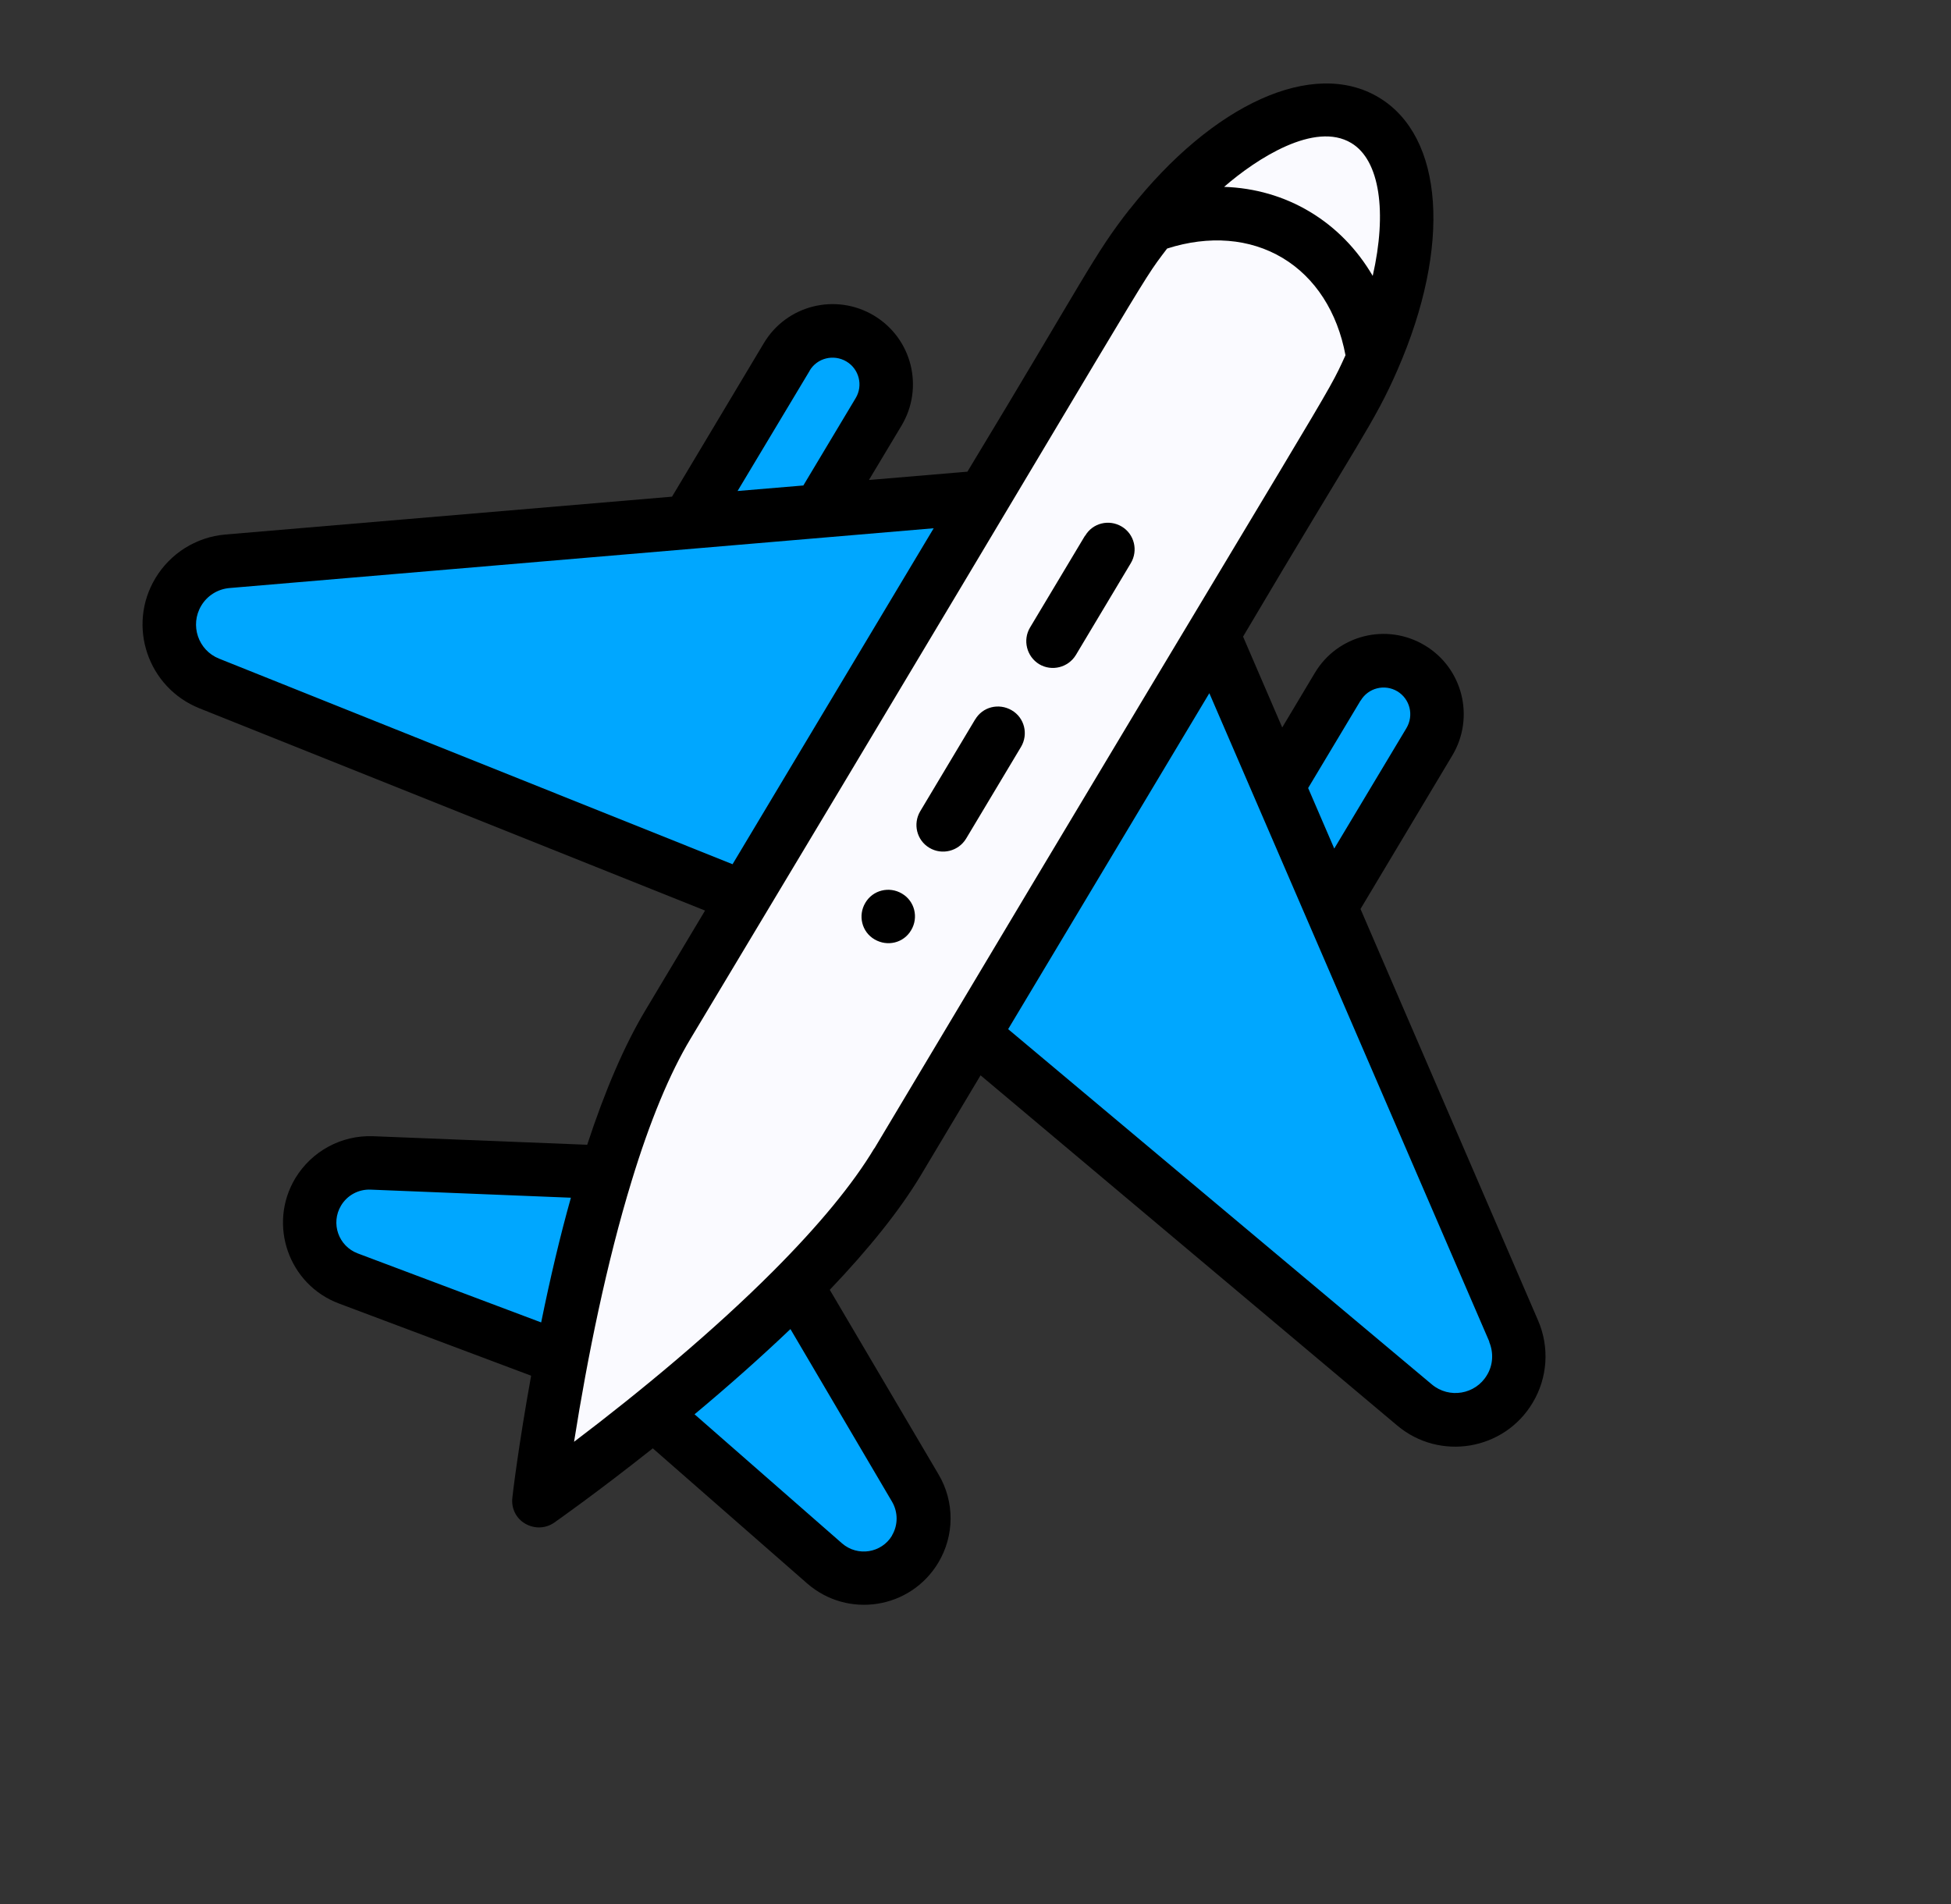
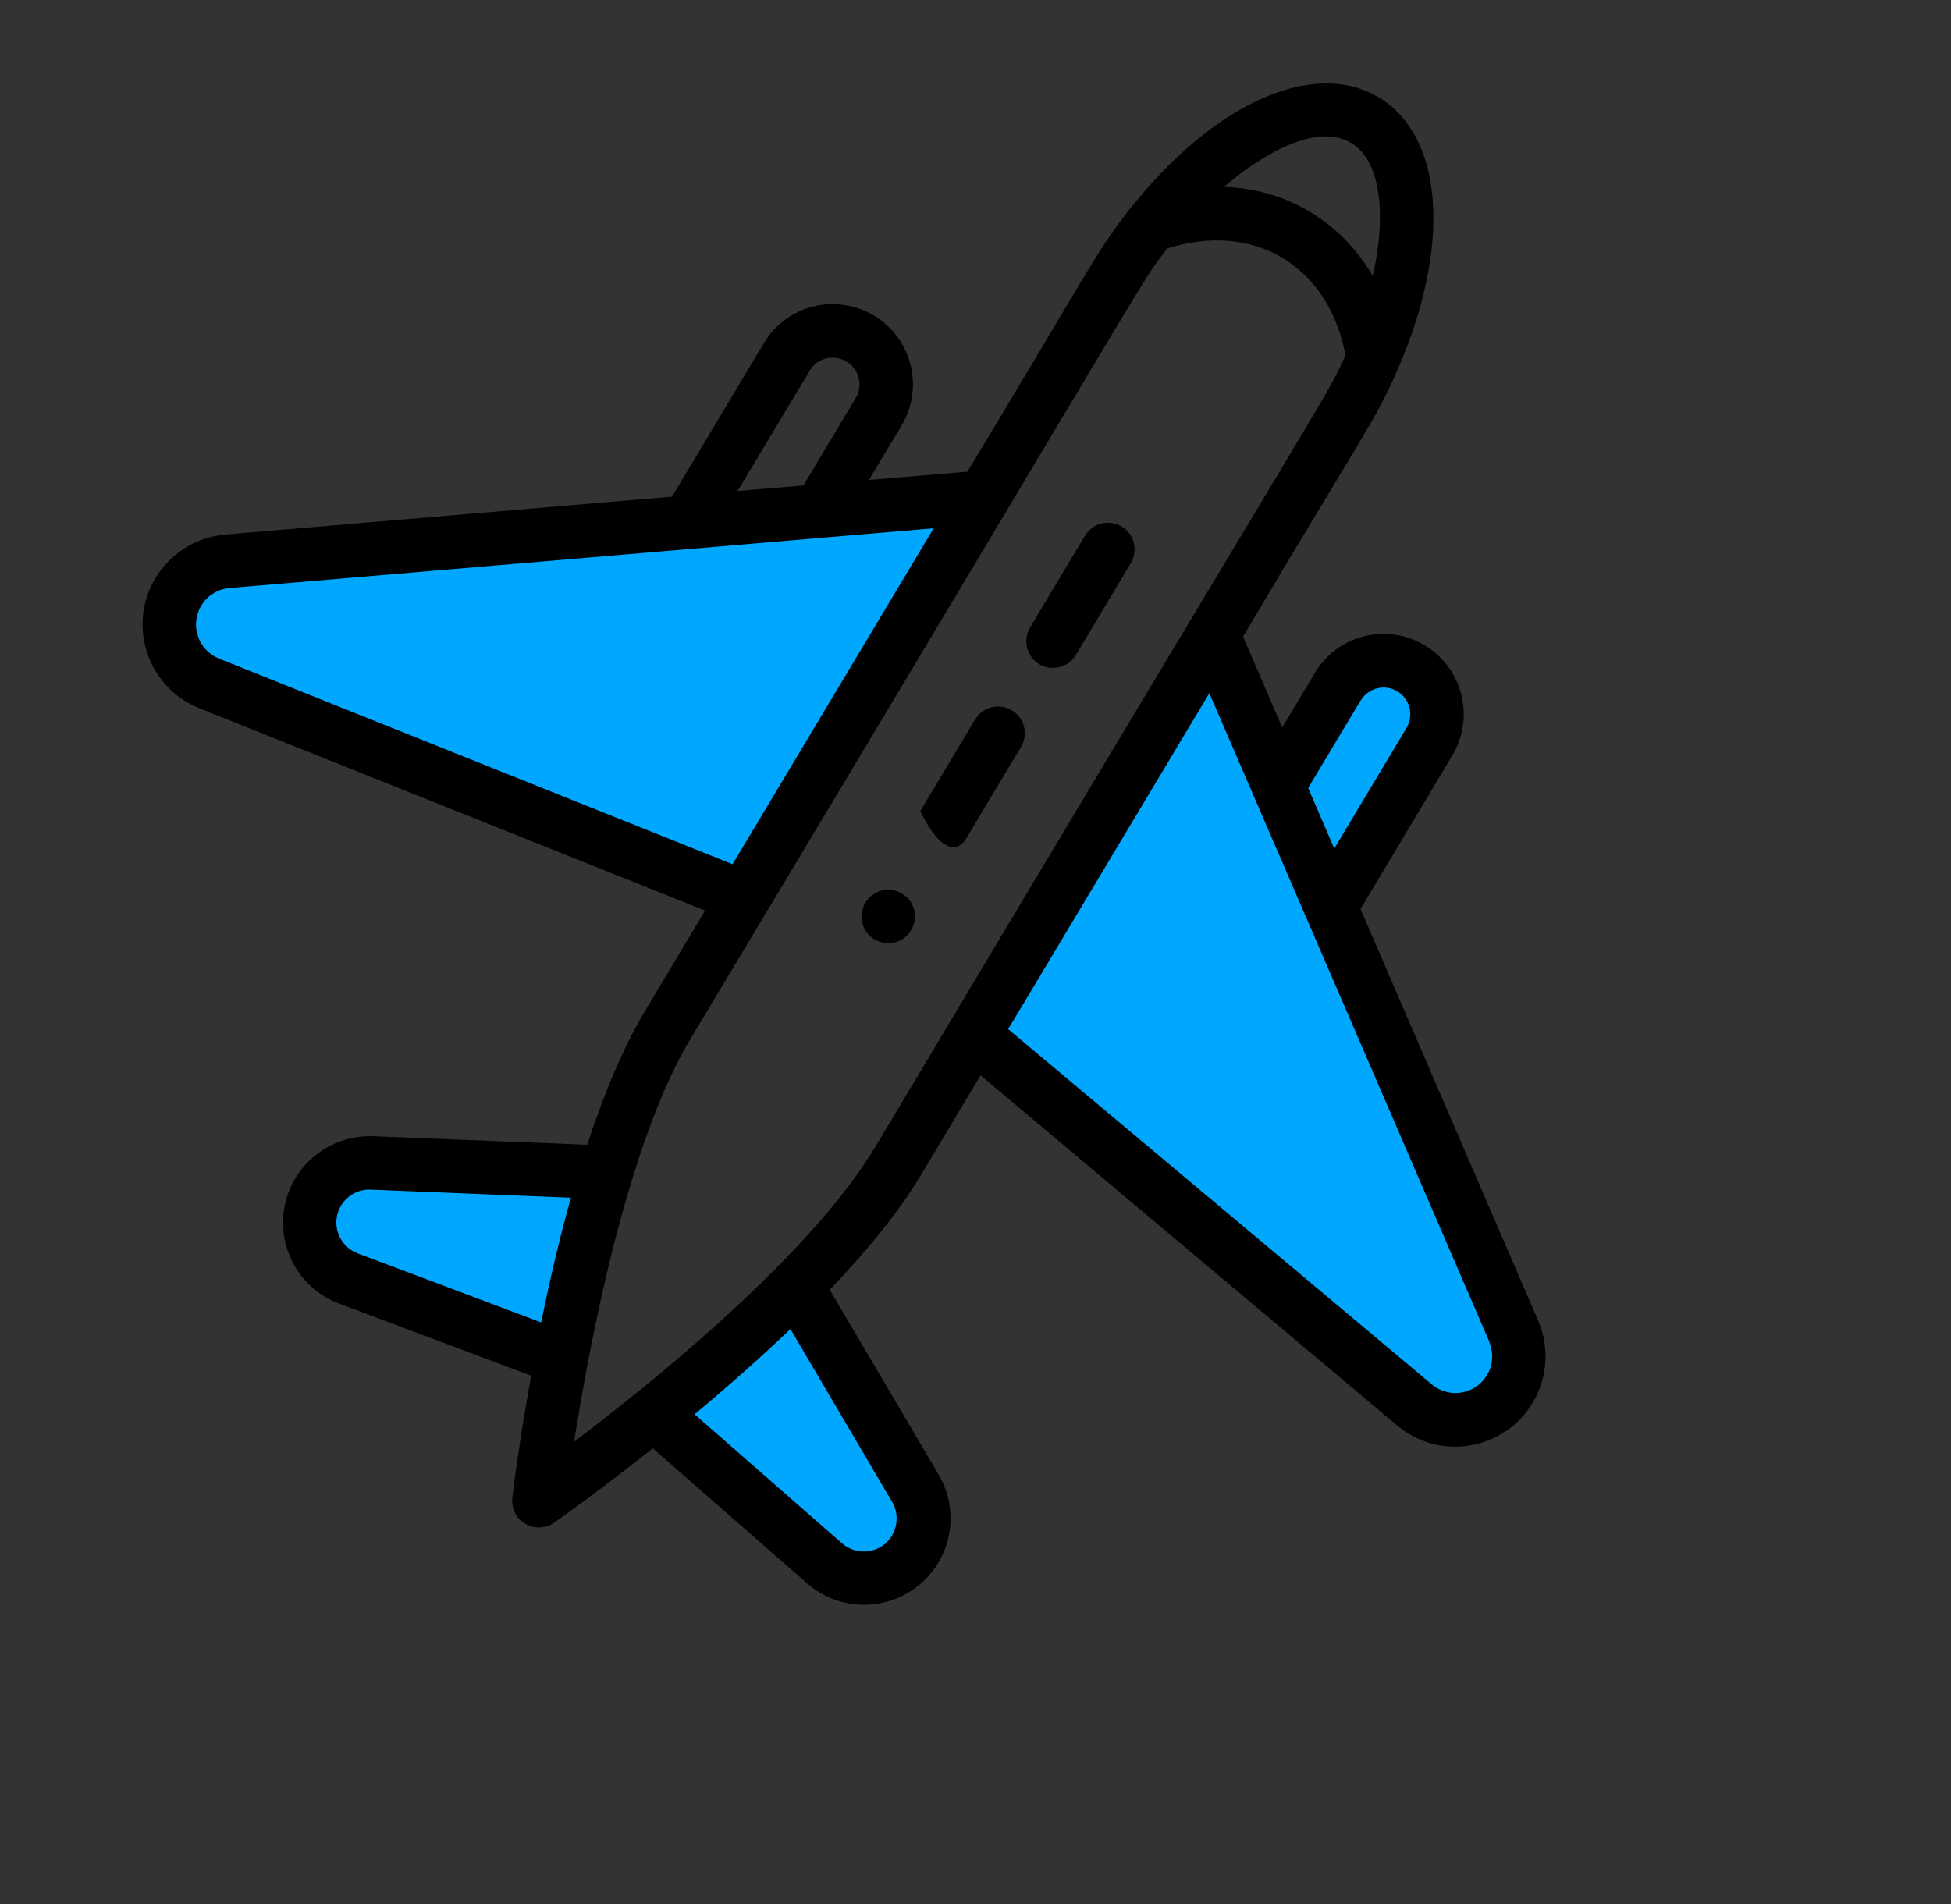
<svg xmlns="http://www.w3.org/2000/svg" width="42" height="41" viewBox="0 0 42 41" fill="none">
  <rect x="0" y="0" width="42" height="41" fill="#333333" stroke="none" />
  <g clip-path="url(#clip0_388_466)">
    <path d="M30.377 14.39C30.922 14.715 31.103 15.424 30.774 15.97L28.645 19.531L27.521 16.926L28.798 14.791C29.123 14.245 29.832 14.065 30.379 14.393L30.377 14.39Z" fill="#00A7FF" />
-     <path d="M18.516 7.287C19.061 7.612 19.238 8.323 18.913 8.868L17.636 11.003L14.809 11.244L16.939 7.683C17.264 7.138 17.972 6.957 18.519 7.286L18.516 7.287Z" fill="#00A7FF" />
    <path d="M21.171 10.705L16.013 19.326L4.505 14.722C3.725 14.409 3.407 13.471 3.838 12.749C4.066 12.372 4.455 12.125 4.897 12.087L21.175 10.704L21.171 10.705Z" fill="#00A7FF" />
    <path d="M12.982 25.241L13.046 25.255C12.634 26.602 12.314 28.026 12.082 29.242L12.02 29.231L7.494 27.532C6.746 27.249 6.432 26.357 6.842 25.667C7.085 25.265 7.529 25.024 7.998 25.042L12.979 25.242L12.982 25.241Z" fill="#00A7FF" />
    <path d="M19.698 32.025C19.935 32.431 19.936 32.934 19.694 33.336C19.283 34.026 18.348 34.172 17.743 33.642L14.107 30.457L14.068 30.409C15.003 29.651 16.076 28.727 17.048 27.754L17.17 27.724L19.7 32.019L19.698 32.025Z" fill="#00A7FF" />
    <path d="M32.587 28.659C32.762 29.064 32.731 29.525 32.503 29.902C32.072 30.624 31.097 30.788 30.451 30.247L20.955 22.281L26.113 13.66L32.587 28.659Z" fill="#00A7FF" />
-     <path d="M29.387 2.586C28.235 1.899 26.323 2.893 24.772 4.862C24.161 5.64 24.792 4.651 14.372 22.063C13.851 22.931 13.41 24.065 13.044 25.256C12.034 28.541 11.59 32.309 11.59 32.318C11.597 32.314 14.636 30.192 17.046 27.781C17.956 26.872 18.776 25.922 19.313 25.024C29.681 7.697 29.146 8.668 29.557 7.732C30.558 5.437 30.532 3.28 29.381 2.593L29.387 2.586Z" fill="#FAFAFF" />
    <path d="M18.628 19.438C18.466 19.71 18.551 20.065 18.828 20.225C19.104 20.386 19.454 20.302 19.615 20.026C19.778 19.753 19.692 19.399 19.416 19.238C19.143 19.076 18.789 19.162 18.628 19.438Z" fill="black" />
    <path d="M24.319 4.503C23.546 5.488 23.381 5.933 20.826 10.155L18.706 10.334L19.407 9.164C19.898 8.344 19.633 7.285 18.814 6.794C17.994 6.303 16.934 6.567 16.444 7.387L14.467 10.693L4.85 11.508C4.226 11.561 3.667 11.913 3.346 12.447C2.728 13.475 3.184 14.805 4.293 15.249L15.178 19.604L13.886 21.764C13.445 22.503 13.025 23.474 12.641 24.646L8.031 24.462C7.349 24.437 6.712 24.782 6.357 25.367C5.76 26.363 6.213 27.659 7.3 28.065L11.434 29.618C11.161 31.124 11.033 32.196 11.03 32.245C11.003 32.472 11.109 32.69 11.307 32.804C11.504 32.918 11.746 32.911 11.931 32.781C11.971 32.754 12.856 32.132 14.053 31.182L17.374 34.089C18.252 34.855 19.601 34.64 20.199 33.644C20.549 33.06 20.553 32.332 20.205 31.744L17.863 27.769C18.717 26.873 19.373 26.051 19.818 25.311L21.109 23.151L30.079 30.691C30.992 31.459 32.383 31.228 32.995 30.199C33.316 29.665 33.36 29.005 33.112 28.432L29.288 19.57L31.265 16.264C31.755 15.445 31.489 14.382 30.671 13.894C29.852 13.403 28.792 13.668 28.303 14.491L27.603 15.662L26.76 13.706C29.274 9.454 29.586 9.108 30.086 7.96C31.249 5.295 31.085 2.936 29.679 2.096C28.272 1.256 26.117 2.226 24.317 4.508L24.319 4.503ZM17.429 7.98C17.591 7.708 17.944 7.618 18.222 7.783C18.494 7.945 18.584 8.298 18.421 8.57L17.294 10.452L15.878 10.571L17.432 7.979L17.429 7.98ZM4.716 14.18C4.265 14 4.083 13.458 4.332 13.041C4.462 12.822 4.69 12.681 4.943 12.66L20.1 11.373L15.77 18.606L4.716 14.18ZM7.341 25.957C7.474 25.733 7.719 25.601 7.978 25.612L12.29 25.786C12.059 26.607 11.846 27.508 11.65 28.471L7.701 26.985C7.286 26.828 7.115 26.337 7.341 25.957ZM19.204 33.059C18.98 33.435 18.464 33.521 18.126 33.227L14.952 30.449C15.709 29.817 16.397 29.204 17.016 28.614L19.204 32.332C19.334 32.556 19.335 32.832 19.203 33.056L19.204 33.059ZM29.292 15.083C29.454 14.81 29.807 14.721 30.08 14.883C30.352 15.046 30.442 15.398 30.277 15.676L28.723 18.269L28.161 16.966L29.288 15.085L29.292 15.083ZM32.057 28.887C32.157 29.121 32.142 29.391 32.01 29.606C31.762 30.023 31.198 30.119 30.824 29.806L21.703 22.157L26.034 14.924L32.063 28.889L32.057 28.887ZM18.822 24.722C18.36 25.493 17.629 26.38 16.643 27.368C15.364 28.65 13.793 29.954 12.358 31.041C12.647 29.212 13.06 27.18 13.598 25.424C13.99 24.137 14.418 23.107 14.868 22.359C25.096 5.316 24.462 6.224 25.125 5.351C26.029 5.062 26.906 5.132 27.61 5.553C28.315 5.975 28.791 6.718 28.965 7.648C28.508 8.645 29.002 7.671 18.823 24.726L18.822 24.722ZM29.549 5.936C29.214 5.365 28.76 4.897 28.201 4.561C27.642 4.225 27.011 4.045 26.352 4.023C27.057 3.41 28.305 2.607 29.089 3.079C29.708 3.449 29.862 4.573 29.551 5.94L29.549 5.936Z" fill="black" />
-     <path d="M20.994 15.486L19.811 17.464C19.648 17.737 19.734 18.091 20.007 18.253C20.279 18.416 20.632 18.326 20.796 18.058L21.98 16.08C22.142 15.807 22.056 15.453 21.78 15.292C21.504 15.131 21.153 15.215 20.992 15.492L20.994 15.486Z" fill="black" />
+     <path d="M20.994 15.486L19.811 17.464C20.279 18.416 20.632 18.326 20.796 18.058L21.98 16.08C22.142 15.807 22.056 15.453 21.78 15.292C21.504 15.131 21.153 15.215 20.992 15.492L20.994 15.486Z" fill="black" />
    <path d="M23.358 11.532L22.174 13.51C22.012 13.782 22.102 14.135 22.37 14.299C22.643 14.462 22.996 14.372 23.16 14.103L24.343 12.125C24.506 11.853 24.42 11.498 24.147 11.336C23.875 11.174 23.52 11.259 23.36 11.536L23.358 11.532Z" fill="black" />
  </g>
  <defs>
    <clipPath id="clip0_388_466">
      <rect width="29.264" height="32.147" fill="white" transform="translate(12.33 40.173) rotate(-114.921)" />
    </clipPath>
  </defs>
</svg>